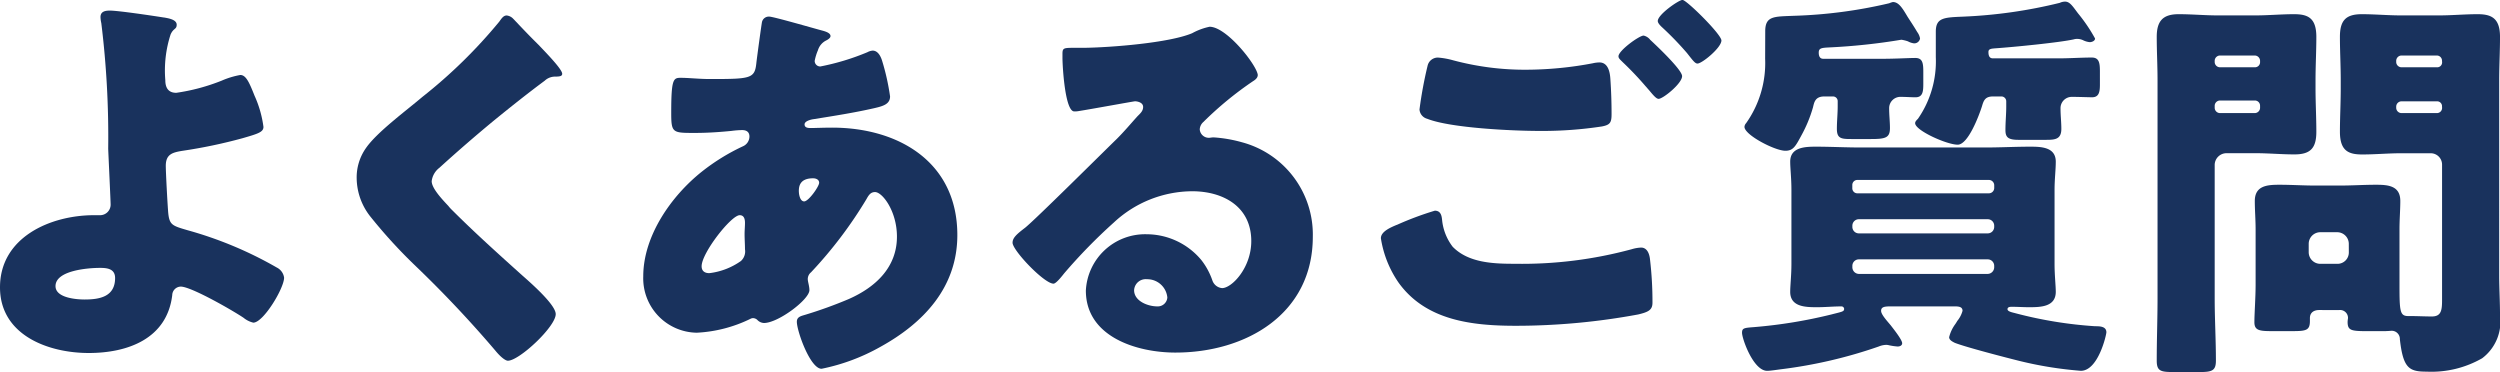
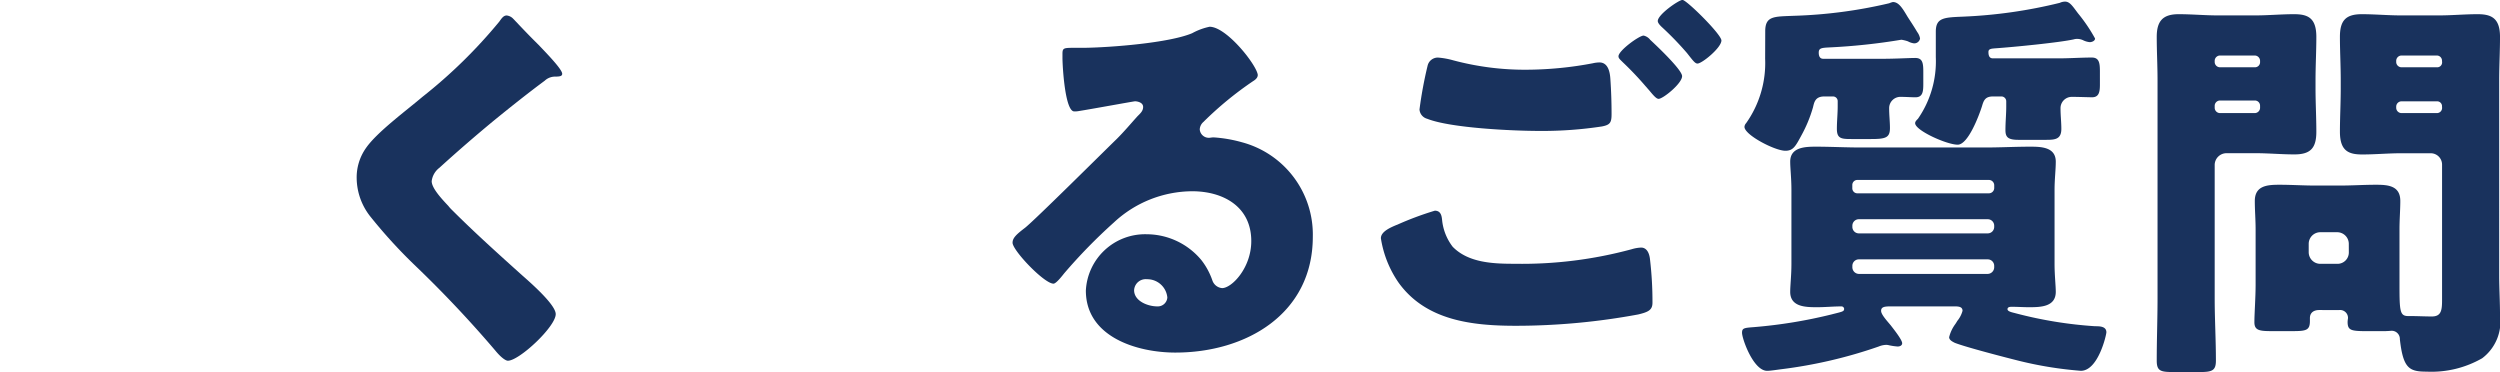
<svg xmlns="http://www.w3.org/2000/svg" width="193.095" height="28.735" viewBox="0 0 193.095 28.735">
  <defs>
    <clipPath id="clip-path">
      <rect id="長方形_1079" data-name="長方形 1079" width="193.095" height="28.735" fill="#19325d" />
    </clipPath>
  </defs>
  <g id="グループ_402" data-name="グループ 402" clip-path="url(#clip-path)">
-     <path id="パス_2181" data-name="パス 2181" d="M12.647,1.412c.345.062,1,.157,1,.563,0,.375-.251.25-.47.751a9.015,9.015,0,0,0-.408,3.537c0,.563.22.971.846.971a15.3,15.3,0,0,0,3.506-.939,6.374,6.374,0,0,1,1.439-.438c.439,0,.689.564,1.1,1.6a8.453,8.453,0,0,1,.689,2.41c0,.407-.439.532-1.628.877a39.239,39.239,0,0,1-4.633.97c-.751.125-1.283.25-1.283,1.159,0,.47.124,2.849.188,3.63.093.939.313,1,1.5,1.346a29.722,29.722,0,0,1,6.886,2.88,1.029,1.029,0,0,1,.564.783c0,.814-1.6,3.474-2.379,3.474a1.888,1.888,0,0,1-.751-.375c-.783-.532-4.039-2.41-4.852-2.41a.673.673,0,0,0-.657.657C12.9,26.234,9.861,27.33,6.855,27.33,3.725,27.33,0,25.952,0,22.258c0-3.881,3.913-5.572,7.262-5.572H7.7a.815.815,0,0,0,.845-.813c0-.251-.157-3.538-.188-4.32a71.765,71.765,0,0,0-.532-9.7,2.335,2.335,0,0,1-.063-.47c0-.439.375-.5.721-.5.657,0,3.38.408,4.163.533M7.731,20.756c-.907,0-3.443.188-3.443,1.409,0,.908,1.6,1.033,2.254,1.033,1.159,0,2.348-.219,2.348-1.659,0-.721-.626-.783-1.159-.783" transform="translate(0 -0.065)" fill="#19325d" />
    <path id="パス_2182" data-name="パス 2182" d="M41.86,1.566c.533.563,1.064,1.127,1.6,1.66l.345.344c.625.658,1.815,1.878,1.815,2.223,0,.188-.187.219-.564.219a1.169,1.169,0,0,0-.782.314c-1.347,1-2.6,2-3.913,3.067q-2.16,1.784-4.226,3.662a1.53,1.53,0,0,0-.595,1.034c0,.532.751,1.346,1.284,1.909a2.806,2.806,0,0,0,.282.313c1.753,1.753,3.6,3.412,5.447,5.072,1,.876,2.567,2.316,2.567,2.973,0,.971-2.817,3.6-3.694,3.6-.188,0-.563-.282-.971-.783a88.725,88.725,0,0,0-6.136-6.511,39.055,39.055,0,0,1-3.473-3.788,4.847,4.847,0,0,1-1.1-3,3.932,3.932,0,0,1,.72-2.348c.846-1.221,3.1-2.879,4.352-3.944a38.741,38.741,0,0,0,5.947-5.822c.157-.219.313-.47.564-.47a.81.81,0,0,1,.532.282" transform="translate(-2.197 -0.095)" fill="#19325d" />
-     <path id="パス_2183" data-name="パス 2183" d="M67.42,2.45c.375.094.689.219.689.438,0,.157-.22.282-.345.345a1.238,1.238,0,0,0-.626.751,4.03,4.03,0,0,0-.251.814.428.428,0,0,0,.438.438,18.623,18.623,0,0,0,3.631-1.1,1.032,1.032,0,0,1,.407-.125c.376,0,.6.376.721.751a17.843,17.843,0,0,1,.625,2.786c0,.595-.532.751-1.221.909-1.5.344-3.1.595-4.663.845-.251.031-.72.157-.72.407,0,.282.313.282.5.282.25,0,1-.031,1.627-.031,5.134,0,9.673,2.661,9.673,8.295,0,4.038-2.6,6.793-5.947,8.639a15.421,15.421,0,0,1-4.539,1.691c-.877,0-1.91-2.912-1.91-3.631,0-.376.313-.438.626-.533a33.5,33.5,0,0,0,3.38-1.22c2.066-.909,3.725-2.442,3.725-4.822,0-1.972-1.126-3.442-1.69-3.442-.312,0-.47.187-.657.532a32.95,32.95,0,0,1-4.289,5.666.669.669,0,0,0-.251.532c0,.188.126.533.126.846,0,.72-2.411,2.536-3.505,2.536a.738.738,0,0,1-.5-.219.5.5,0,0,0-.345-.157.461.461,0,0,0-.219.062A10.618,10.618,0,0,1,57.778,25.8a4.2,4.2,0,0,1-4.132-4.352c0-3.129,2.161-6.2,4.508-8.075A15.942,15.942,0,0,1,61.347,11.4a.83.83,0,0,0,.5-.751c0-.345-.219-.5-.563-.5a7.069,7.069,0,0,0-.814.063c-.939.094-1.879.157-2.85.157-1.721,0-1.814,0-1.814-1.565,0-2.566.156-2.692.72-2.692.658,0,1.409.094,2.286.094,3.13,0,3.442-.031,3.568-1.221.031-.313.408-3.1.439-3.193a.539.539,0,0,1,.563-.407c.313,0,3.443.908,4.038,1.064M58.154,20.668c0,.376.25.532.594.532a5.31,5.31,0,0,0,2.442-.939,1,1,0,0,0,.313-.908c0-.375-.031-.783-.031-1.158,0-.314.031-.6.031-.877s-.062-.595-.408-.595c-.658,0-2.941,2.912-2.941,3.944m7.512-5.76c0,.219.094.751.407.751.345,0,1.159-1.158,1.159-1.44,0-.25-.25-.345-.47-.345-1.1,0-1.1.721-1.1,1.034" transform="translate(-3.962 -0.102)" fill="#19325d" />
    <path id="パス_2184" data-name="パス 2184" d="M103.378,5.987c0,.187-.189.344-.345.438a26.621,26.621,0,0,0-3.85,3.161.818.818,0,0,0-.281.564.7.7,0,0,0,.72.658c.094,0,.219-.032.345-.032a10.415,10.415,0,0,1,2.19.376,7.38,7.38,0,0,1,5.478,7.293c0,5.979-5.165,8.952-10.612,8.952-2.942,0-6.917-1.189-6.917-4.789a4.581,4.581,0,0,1,4.7-4.35,5.516,5.516,0,0,1,4.225,2,5.414,5.414,0,0,1,.846,1.565.875.875,0,0,0,.751.595c.751,0,2.254-1.565,2.254-3.631,0-2.661-2.16-3.85-4.571-3.85a8.936,8.936,0,0,0-6.04,2.41,41.582,41.582,0,0,0-3.851,3.944c-.438.563-.689.783-.814.783-.72,0-3.162-2.567-3.162-3.162,0-.375.314-.657.971-1.158.784-.626,5.979-5.791,7.075-6.855.595-.595,1.064-1.159,1.6-1.753.219-.219.439-.407.439-.72,0-.376-.5-.438-.627-.438-.093,0-3.505.625-4.32.751a1.552,1.552,0,0,1-.375.031c-.72,0-.908-3.537-.908-4.132V4.328c0-.47.094-.47,1-.47h.72c2.035-.031,6.511-.376,8.295-1.127a4.873,4.873,0,0,1,1.347-.5c1.346,0,3.725,3.067,3.725,3.756M94.832,21.732a.9.9,0,0,0-1,.846c0,.845,1.064,1.252,1.785,1.252a.738.738,0,0,0,.782-.689,1.558,1.558,0,0,0-1.564-1.409" transform="translate(-6.236 -0.165)" fill="#19325d" />
    <path id="パス_2185" data-name="パス 2185" d="M116.388,17.373a24.232,24.232,0,0,1,2.942-1.1c.47,0,.533.408.564.751a4.048,4.048,0,0,0,.814,2.035c1.22,1.252,3.161,1.315,4.789,1.315a32.43,32.43,0,0,0,9.046-1.127,2.884,2.884,0,0,1,.721-.125c.345,0,.625.282.688.939a28.066,28.066,0,0,1,.188,3.318c0,.563-.313.72-1.1.908a52,52,0,0,1-9.423.876c-3.349,0-6.948-.376-9.077-3.318a8.232,8.232,0,0,1-1.377-3.442c0-.533.783-.846,1.221-1.034M120.77,4.664a21.411,21.411,0,0,0,5.7.721,27.911,27.911,0,0,0,5.07-.5,2.419,2.419,0,0,1,.5-.063c.689,0,.814.783.846,1.252q.094,1.361.094,2.724c0,.657-.094.845-.751.97a30.478,30.478,0,0,1-4.789.345c-2.066,0-6.887-.219-8.7-.939a.8.8,0,0,1-.595-.72,31.789,31.789,0,0,1,.626-3.38.811.811,0,0,1,.814-.627,6.052,6.052,0,0,1,1.189.219m15.181-1.6c.438.407,2.473,2.316,2.473,2.816,0,.564-1.471,1.753-1.815,1.753-.188,0-.438-.313-.752-.688-.093-.094-.157-.189-.249-.282a24.488,24.488,0,0,0-1.754-1.847c-.219-.219-.344-.313-.344-.47,0-.438,1.6-1.6,1.941-1.6a.892.892,0,0,1,.5.314m5.51.062c0,.563-1.5,1.785-1.847,1.785-.188,0-.345-.219-.814-.814a24.284,24.284,0,0,0-1.973-2.035c-.094-.094-.282-.282-.282-.438,0-.5,1.628-1.628,1.91-1.628.313,0,3.005,2.661,3.005,3.13" transform="translate(-8.506 0)" fill="#19325d" />
    <path id="パス_2186" data-name="パス 2186" d="M156.773,23.675c-.469,0-.75.031-.75.344,0,.282.438.751.75,1.127.189.251.877,1.1.877,1.377,0,.157-.157.251-.344.251a4.686,4.686,0,0,1-.658-.094.866.866,0,0,0-.282-.031,1.634,1.634,0,0,0-.532.126,36.368,36.368,0,0,1-7.513,1.752c-.25.031-.846.125-1.1.125-1.064,0-1.94-2.473-1.94-2.941,0-.376.187-.376.97-.439a37.741,37.741,0,0,0,5.917-.97c.845-.219,1-.219,1-.439a.206.206,0,0,0-.219-.187c-.625,0-1.221.062-1.847.062-.876,0-2.1,0-2.1-1.189,0-.47.094-1.284.094-2.16v-5.7c0-.909-.094-1.691-.094-2.192,0-1.126,1.159-1.158,2-1.158,1.126,0,2.285.063,3.442.063H164.1c1.126,0,2.284-.063,3.442-.063.845,0,1.972.031,1.972,1.158,0,.627-.094,1.347-.094,2.192v5.7c0,.876.094,1.69.094,2.16,0,1.189-1.221,1.189-2.1,1.189-.408,0-.845-.031-1.284-.031-.125,0-.344,0-.344.187s.407.251.626.313a32.16,32.16,0,0,0,6.135,1c.345,0,.876,0,.876.47,0,.188-.626,2.973-1.972,2.973a29.18,29.18,0,0,1-4.821-.782c-1-.251-4.038-1.034-4.915-1.378-.187-.094-.437-.219-.437-.438a2.84,2.84,0,0,1,.469-1,2.733,2.733,0,0,0,.157-.251,2.078,2.078,0,0,0,.408-.783c0-.312-.282-.344-.626-.344Zm-9.7-21.254c0-1.19.689-1.127,2.191-1.19a36.761,36.761,0,0,0,7.388-.97,1.465,1.465,0,0,1,.281-.094c.439,0,.721.438,1.127,1.127.219.345.439.658.752,1.189a1.175,1.175,0,0,1,.219.5.453.453,0,0,1-.47.376,1.379,1.379,0,0,1-.47-.157,3,3,0,0,0-.5-.124,47.357,47.357,0,0,1-5.571.595c-.627.031-.814.062-.814.407,0,.219.062.47.344.47h4.664c.876,0,2-.063,2.442-.063.563,0,.626.376.626,1.064v.939c0,.564-.032,1.034-.6,1.034-.375,0-.72-.031-1.1-.031a.872.872,0,0,0-.938.876c0,.533.062,1.034.062,1.534,0,.752-.345.846-1.472.846h-1.5c-.783,0-1.127-.031-1.127-.783,0-.595.063-1.158.063-1.753V7.836a.362.362,0,0,0-.376-.376h-.658c-.72,0-.782.47-.876.846a10.4,10.4,0,0,1-.908,2.19c-.438.814-.626,1.159-1.221,1.159-.814,0-3.162-1.221-3.162-1.847a.464.464,0,0,1,.126-.282,8.035,8.035,0,0,0,1.471-4.977Zm17.279,12.521a.415.415,0,0,0,.408-.407v-.219a.416.416,0,0,0-.408-.408H154.176a.389.389,0,0,0-.377.408v.219a.388.388,0,0,0,.377.407Zm-10.049,2a.5.5,0,0,0-.5.5v.094a.5.5,0,0,0,.5.5h9.955a.5.5,0,0,0,.5-.5v-.094a.5.5,0,0,0-.5-.5Zm0,3.1a.5.5,0,0,0-.5.5v.125a.516.516,0,0,0,.5.5h9.955a.516.516,0,0,0,.5-.5v-.125a.5.5,0,0,0-.5-.5ZM164.662,7.46c-.6,0-.72.313-.846.751-.219.689-1.064,2.974-1.877,2.974-.846,0-3.287-1.1-3.287-1.659,0-.125.094-.219.219-.345a7.781,7.781,0,0,0,1.377-4.758V2.451c0-1.095.658-1.095,2.16-1.158A37.561,37.561,0,0,0,169.826.229a.962.962,0,0,1,.408-.094c.375,0,.595.376,1,.908a12.517,12.517,0,0,1,1.314,1.941c0,.188-.251.282-.408.282a1.489,1.489,0,0,1-.532-.157,1.072,1.072,0,0,0-.408-.094.877.877,0,0,0-.281.031c-1.1.251-4.7.6-5.979.689-.376.031-.626.031-.626.282,0,.219.031.5.345.5h5.071c.876,0,1.722-.063,2.566-.063.563,0,.627.408.627,1.065V6.552c0,.533-.064.971-.6.971-.281,0-1.064-.031-1.534-.031a.871.871,0,0,0-.908.908c0,.533.063,1.033.063,1.565,0,.814-.5.846-1.189.846h-2.129c-.814,0-1-.219-1-.752,0-.626.062-1.221.062-1.815V7.836a.376.376,0,0,0-.345-.376Z" transform="translate(-10.73 -0.01)" fill="#19325d" />
    <path id="パス_2187" data-name="パス 2187" d="M185.218,11.92a.918.918,0,0,0-.876.876V23.125c0,1.6.094,3.193.094,4.821,0,.783-.313.877-1.283.877H181.18c-1,0-1.314-.063-1.314-.877,0-1.627.062-3.224.062-4.821V6.285c0-1.127-.062-2.253-.062-3.349,0-1.221.47-1.753,1.689-1.753,1.034,0,2.036.094,3.038.094h2.879c1,0,2-.094,3-.094,1.064,0,1.722.282,1.722,1.753,0,1.1-.063,2.222-.063,3.349v.626c0,1.127.063,2.254.063,3.349,0,1.252-.438,1.753-1.69,1.753-1,0-2-.094-3.036-.094Zm2.629-7.137a.415.415,0,0,0-.407-.408H184.75a.414.414,0,0,0-.408.408v.094a.413.413,0,0,0,.408.407h2.691a.394.394,0,0,0,.407-.407Zm0,3.474a.4.4,0,0,0-.407-.407H184.75a.414.414,0,0,0-.408.407v.157a.414.414,0,0,0,.408.408h2.691a.415.415,0,0,0,.407-.408Zm4.571,15.776c-.408,0-.721.188-.721.627v.219c0,.72-.282.783-1.346.783h-1.627c-.939,0-1.315-.063-1.315-.689,0-.657.094-1.909.094-2.911V17.8c0-.721-.062-1.472-.062-2.191,0-1.19.971-1.252,1.909-1.252.909,0,1.847.062,2.755.062h1.909c.939,0,1.848-.062,2.786-.062.909,0,1.879.062,1.879,1.252,0,.688-.063,1.409-.063,2.191v4.257c0,2.1.031,2.442.688,2.442h.157c.564,0,1.1.031,1.659.031.752,0,.784-.532.784-1.314V12.8a.875.875,0,0,0-.877-.876h-2.285c-1,0-2,.094-3.005.094-1.064,0-1.722-.282-1.722-1.753,0-1.095.063-2.222.063-3.349V6.285c0-1.127-.063-2.253-.063-3.349,0-1.253.439-1.753,1.691-1.753,1,0,2.034.094,3.036.094h2.911c1,0,2-.094,3.005-.094,1.064,0,1.722.313,1.722,1.753,0,1.1-.063,2.222-.063,3.349V21.373c0,1,.063,2.035.063,3.067A3.548,3.548,0,0,1,205,27.759a7.87,7.87,0,0,1-4.289,1.033c-1.346,0-1.815-.251-2.066-2.5a.635.635,0,0,0-.625-.658c-.032,0-.345.031-.658.031h-.939c-1.5,0-1.815,0-1.815-.72a2.462,2.462,0,0,1,.031-.282.61.61,0,0,0-.688-.627ZM194.7,18.9a.9.9,0,0,0-.877-.877H192.48a.9.9,0,0,0-.876.877v.688a.9.9,0,0,0,.876.877h1.346a.875.875,0,0,0,.877-.877Zm7.2-14.117a.4.4,0,0,0-.407-.408h-2.724a.414.414,0,0,0-.407.408v.094a.413.413,0,0,0,.407.407H201.5a.378.378,0,0,0,.407-.407Zm0,3.537a.378.378,0,0,0-.407-.407h-2.724a.413.413,0,0,0-.407.407v.094a.414.414,0,0,0,.407.408H201.5a.4.4,0,0,0,.407-.408Z" transform="translate(-13.284 -0.087)" fill="#19325d" />
  </g>
</svg>